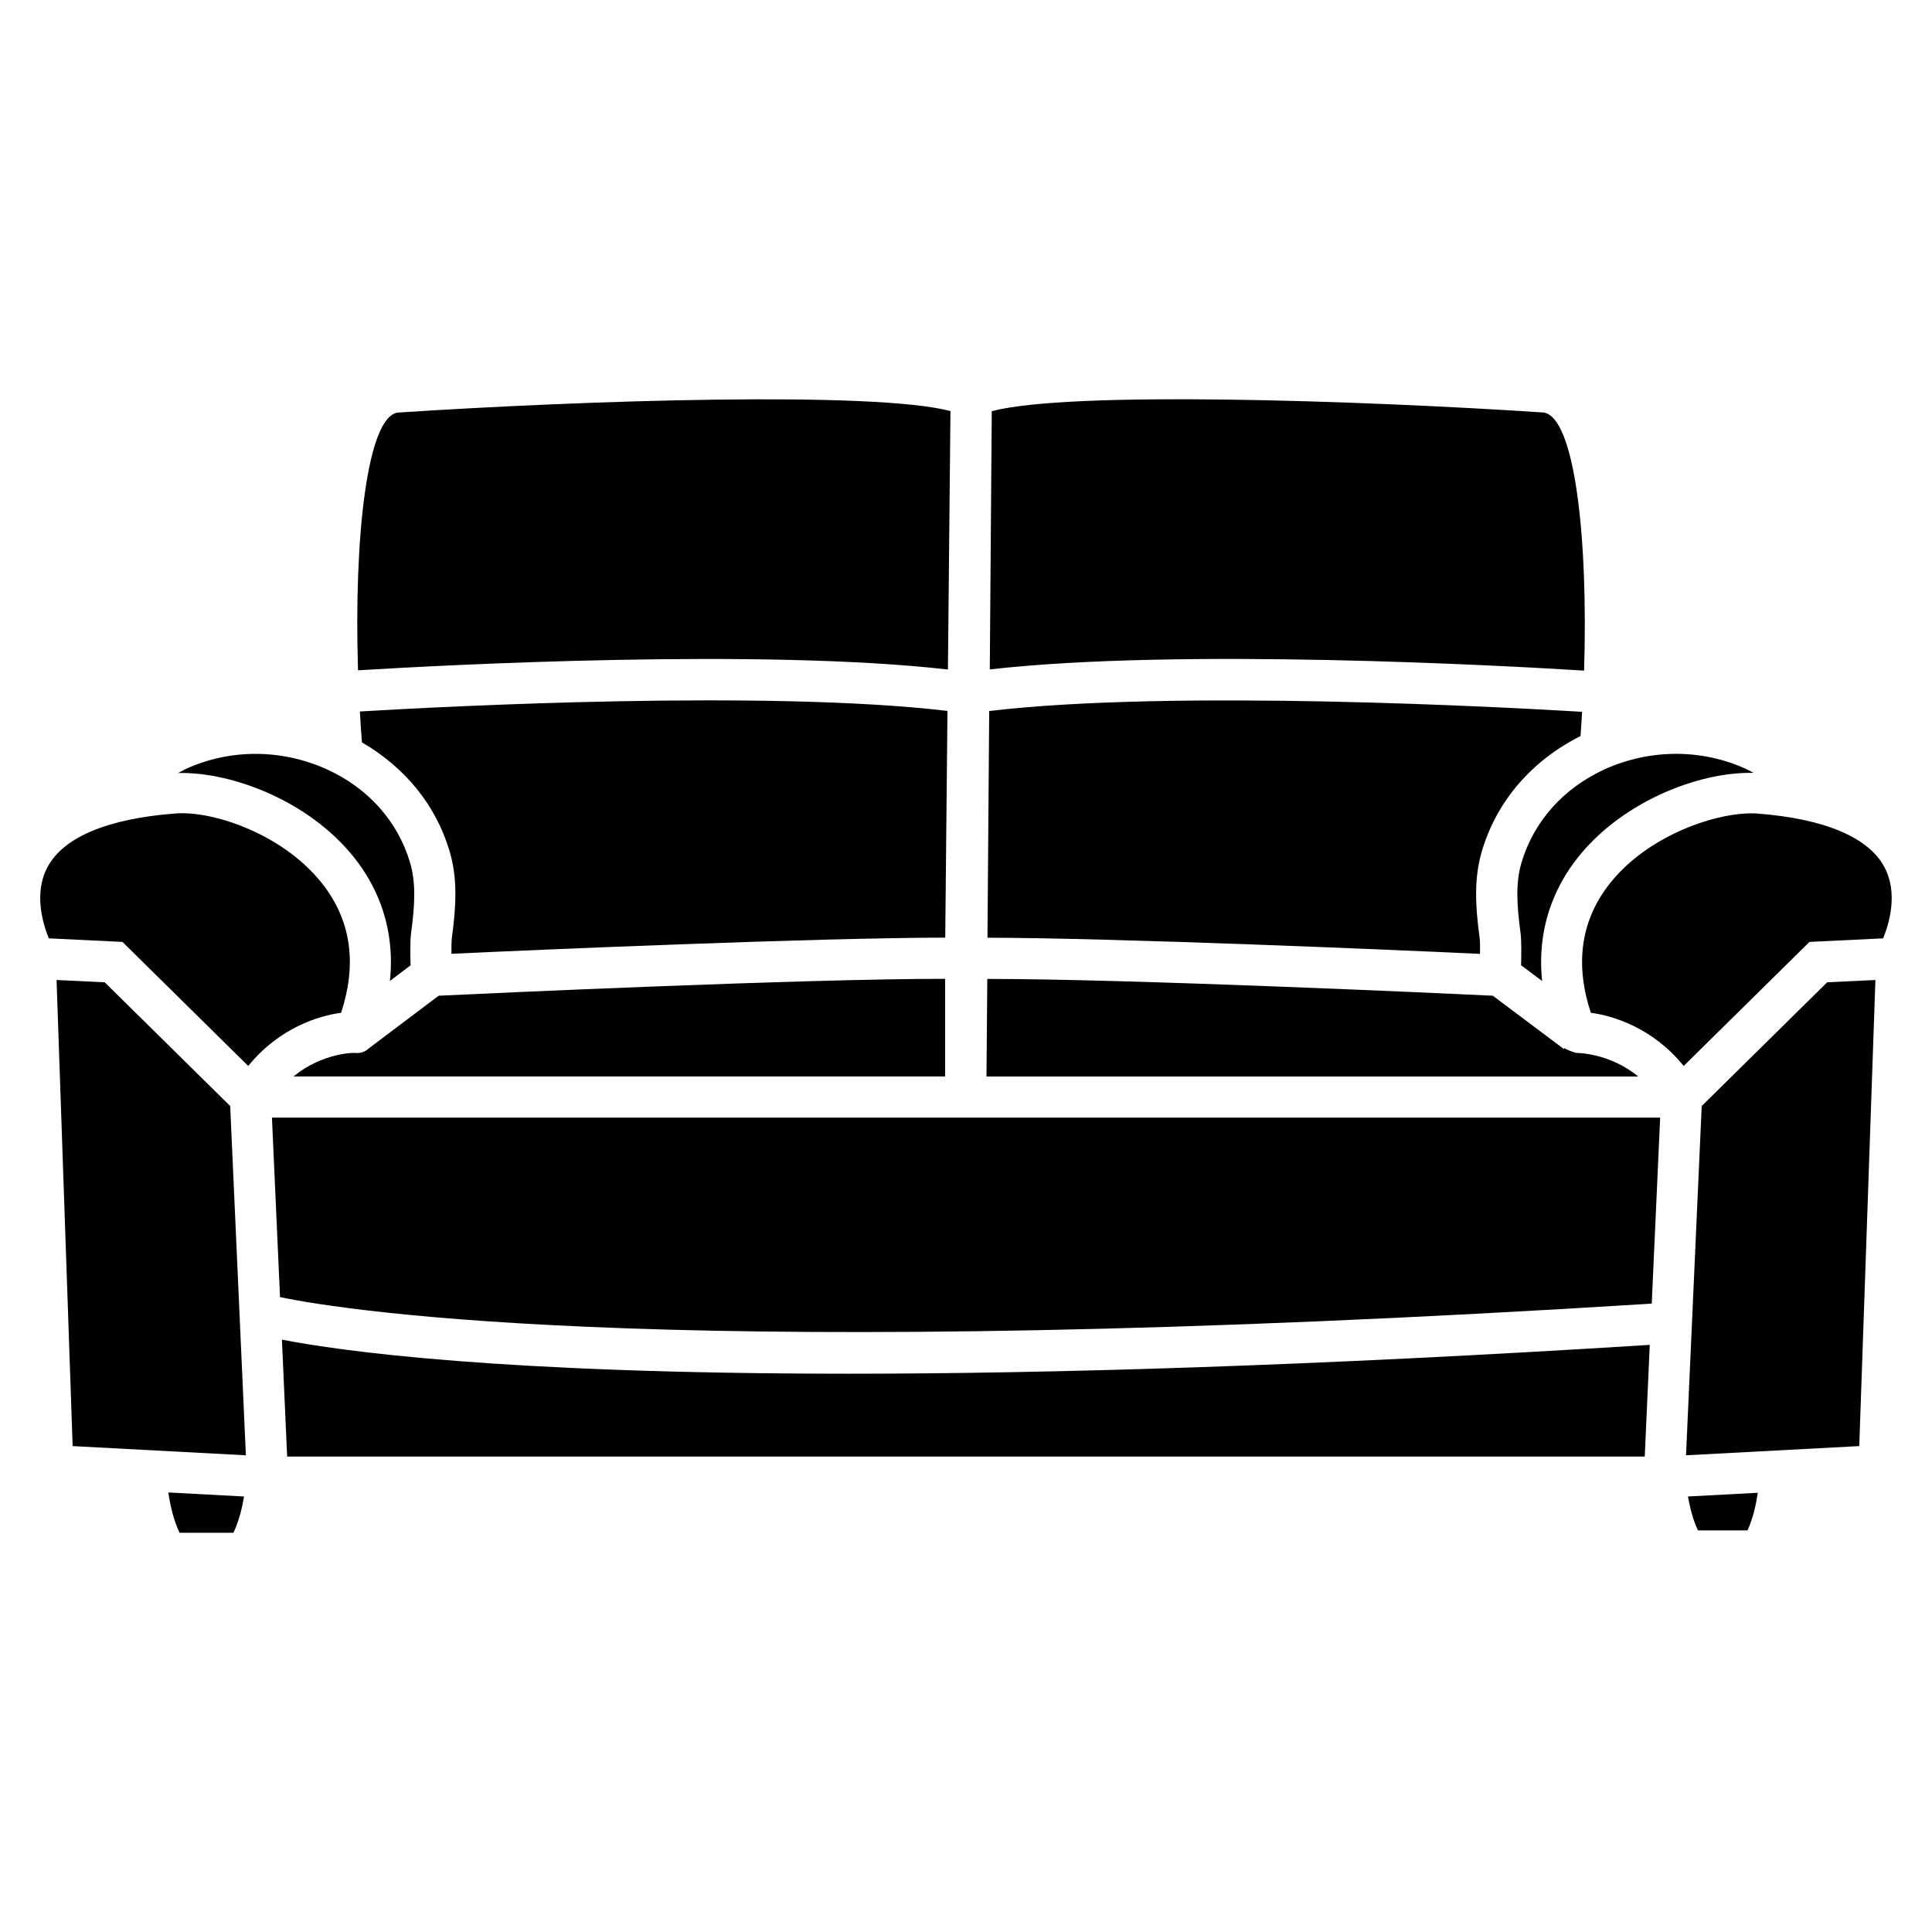
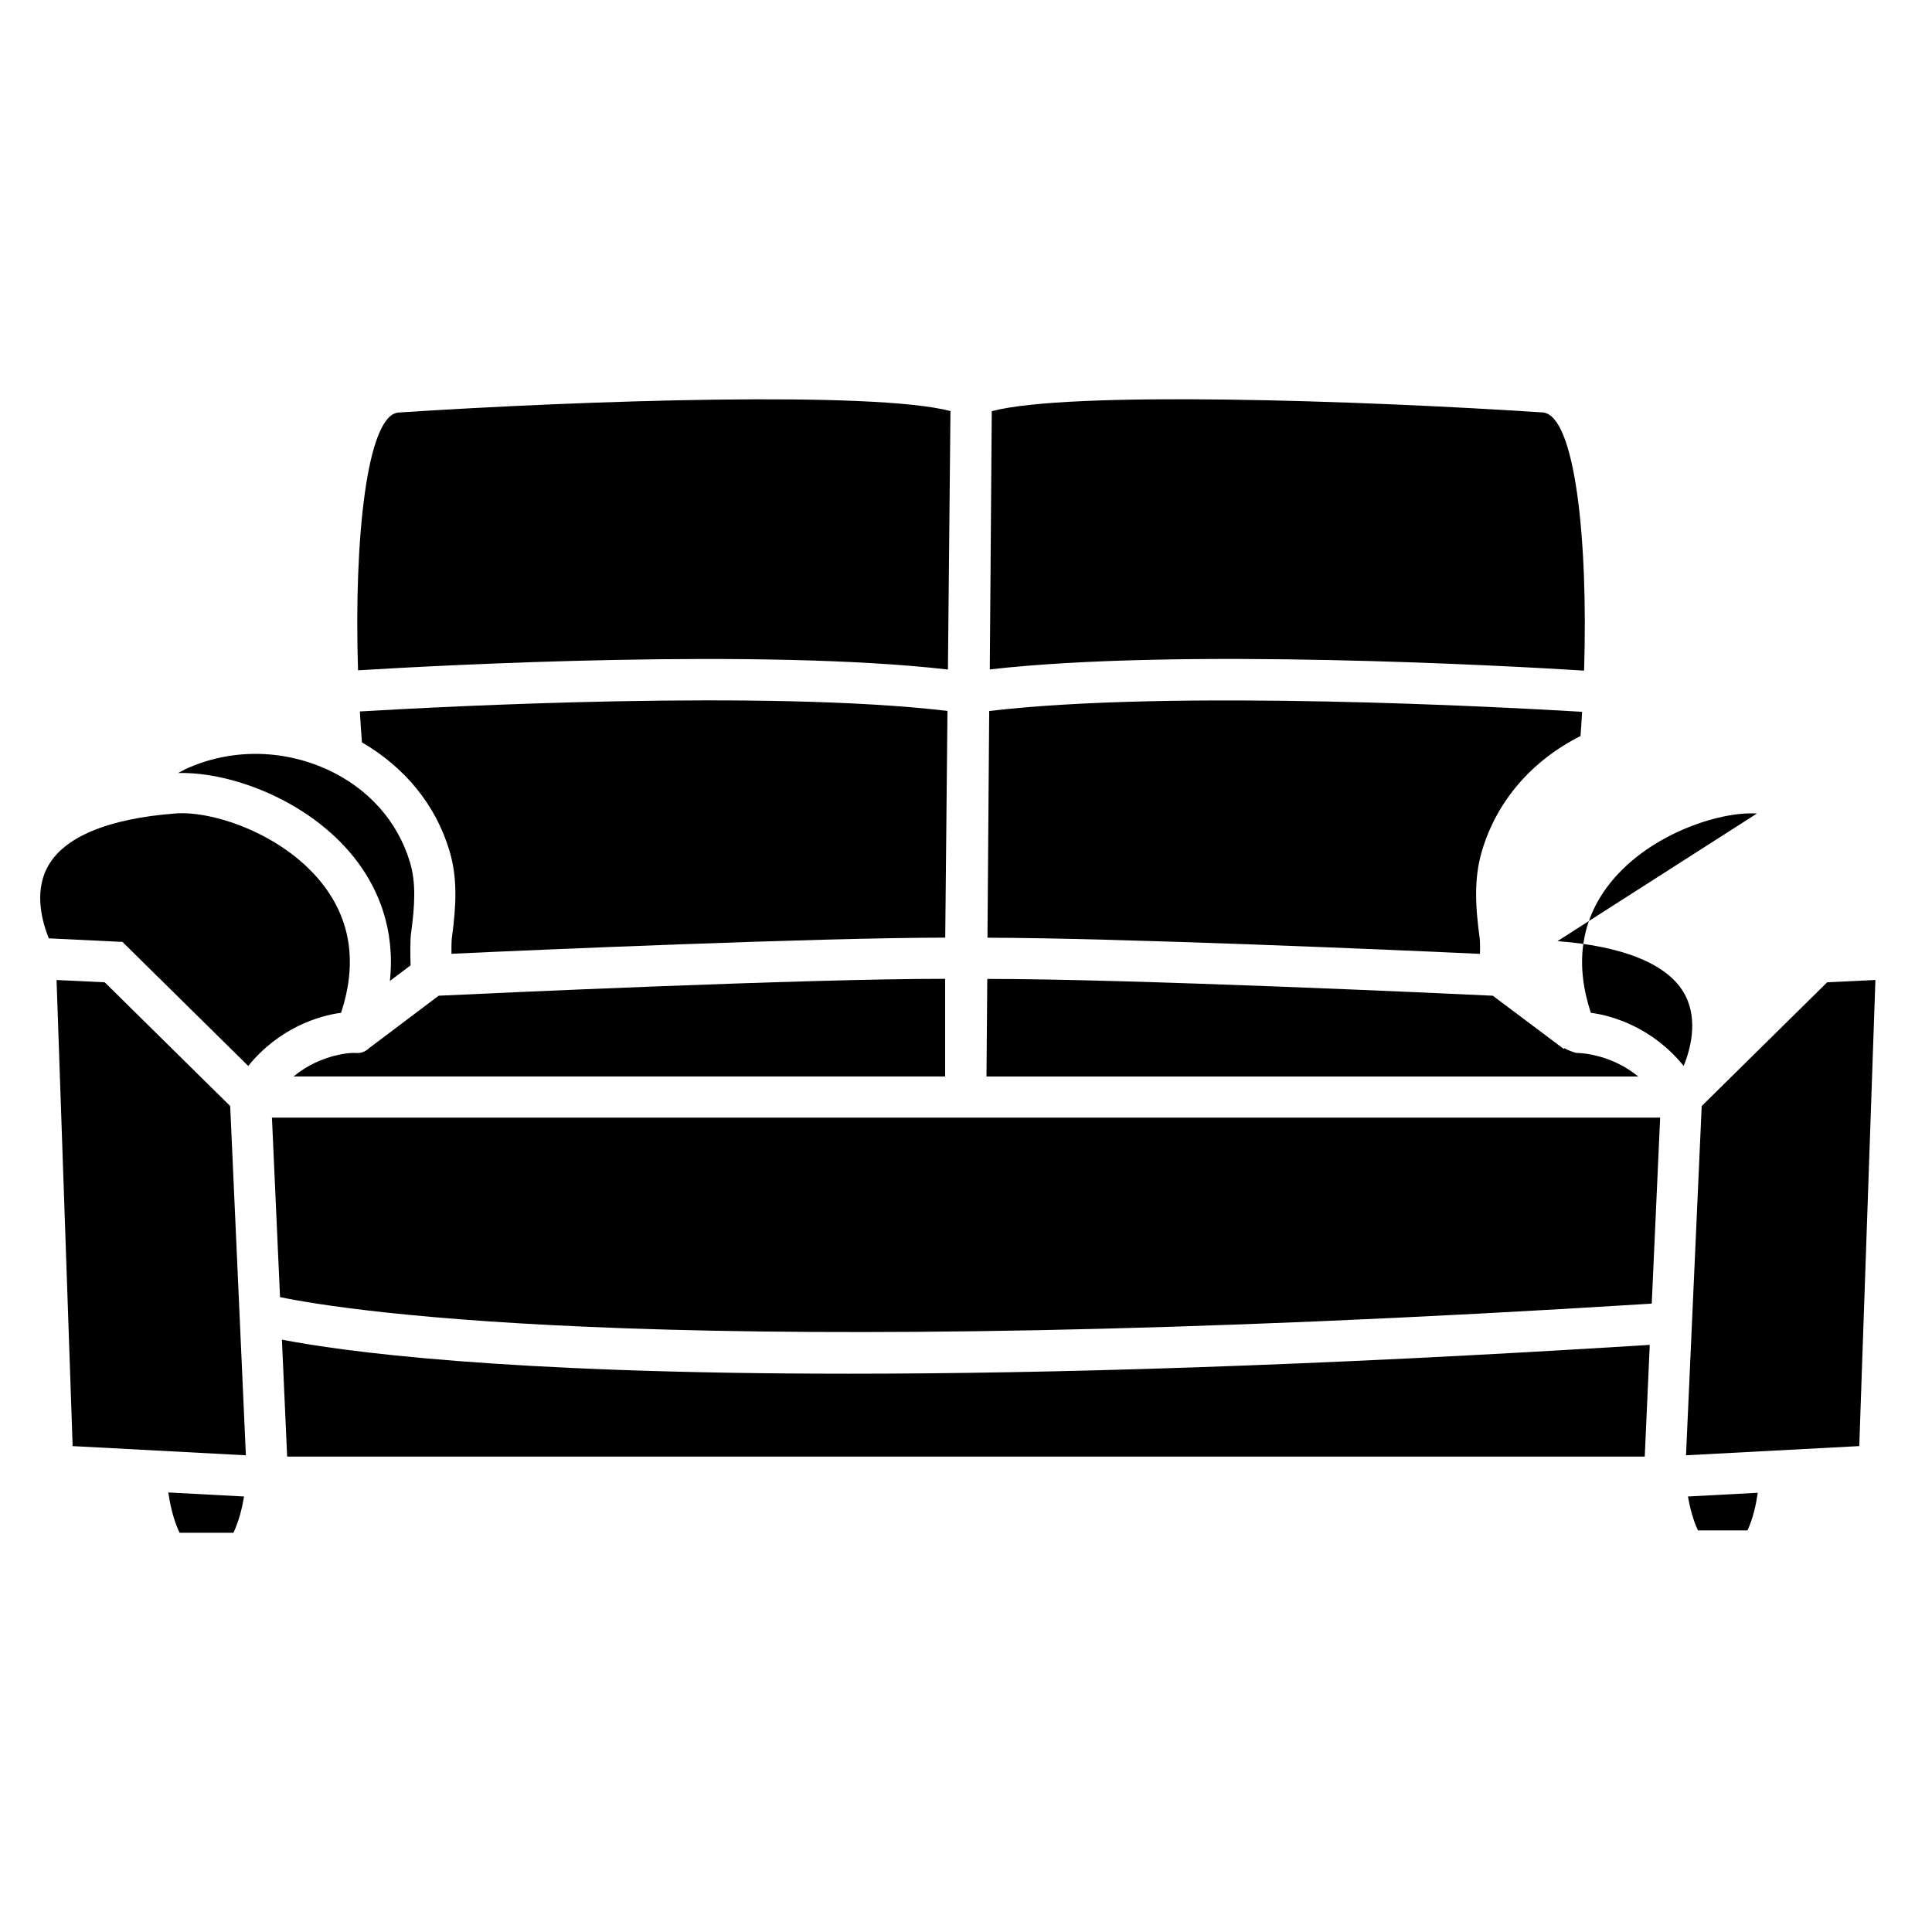
<svg xmlns="http://www.w3.org/2000/svg" fill="#000000" width="800px" height="800px" version="1.1" viewBox="144 144 512 512">
  <g>
    <path d="m395.21 321.43 0.672-68.496c-20.426-5.356-97.004-2.836-146.4 0.398-8.25 0.945-11.711 33.504-10.602 68.309 23.238-1.43 106.96-5.859 156.33-0.211z" />
    <path d="m395.09 332.4c-47.777-5.644-132.96-1.215-155.72 0.148 0.168 2.75 0.316 5.481 0.547 8.188 11.293 6.57 19.562 16.5 23.215 28.801 2.141 7.16 1.785 14.402 0.609 23.09-0.082 0.672-0.125 2.289-0.105 4.137 21.055-0.988 96.188-4.242 130.86-4.281z" />
    <path d="m238.91 372.64c5.102 6.906 9.887 17.383 8.418 31.32l5.481-4.137c-0.082-2.769-0.148-6.656 0.148-8.668 0.988-7.285 1.301-13.203-0.273-18.516-3.254-10.98-11.082-19.754-22.043-24.75-11.969-5.414-25.633-5.5-37.453-0.082-0.734 0.336-1.281 0.715-2.016 1.051 14.695-0.379 36.043 7.914 47.738 23.781z" />
    <path d="m241.84 421.75c-0.883 0.84-2.016 1.426-3.695 1.301-0.188-0.125-8.773-0.043-16.352 6.215h172.68v-25.863c-37.07-0.043-121.61 3.863-134.22 4.473z" />
    <path d="m191.59 550.2h14.273c1.469-3.106 2.309-6.59 2.812-9.613l-20.066-1.07c0.48 3.273 1.32 7.223 2.981 10.684z" />
    <path d="m563.8 321.72c1.09-34.848-2.394-67.449-10.852-68.414-49.078-3.211-125.66-5.773-146.12-0.336l-0.523 68.434c50.504-5.75 136.71-0.984 157.5 0.316z" />
    <path d="m561.8 423.05c-1.176-0.316-2.289-0.715-3.234-1.281l-0.148 0.211-18.809-14.105c-12.617-0.609-96.836-4.473-133.97-4.449l-0.211 25.863h172.72c-7.488-6.176-16.031-6.281-16.348-6.238z" />
-     <path d="m547.2 372.64c-1.574 5.332-1.238 11.25-0.25 18.516 0.273 2.016 0.23 5.879 0.148 8.648l5.582 4.176c-1.469-13.961 3.316-24.434 8.418-31.363 11.672-15.848 32.938-24.184 47.633-23.785-0.715-0.336-1.258-0.715-2.016-1.051-11.82-5.394-25.484-5.312-37.449 0.082-10.984 5.047-18.812 13.82-22.066 24.777z" />
    <path d="m536.13 392.65c-1.176-8.648-1.531-15.891 0.586-23.09 3.969-13.371 13.289-24.035 26.137-30.5 0.168-2.141 0.293-4.281 0.418-6.422-20.301-1.219-108.21-6.004-157.12-0.211l-0.461 60.078c34.805 0.062 109.54 3.297 130.51 4.281 0.062-1.891 0.02-3.465-0.062-4.137z" />
    <path d="m593.98 549.57h13.121c1.469-3.148 2.266-6.824 2.731-9.973l-18.516 0.988c0.566 3.043 1.344 6.215 2.664 8.984z" />
-     <path d="m609.61 359.59c-9.93-0.652-29.453 5.606-39.758 19.543-6.992 9.488-8.418 20.676-4.262 33.273 5.793 0.734 16.438 3.969 24.602 14.086l33.336-32.875 19.523-0.945c1.637-4.031 4.008-12.027 0.316-18.914-4.223-7.891-15.895-12.805-33.758-14.168z" />
+     <path d="m609.61 359.59c-9.93-0.652-29.453 5.606-39.758 19.543-6.992 9.488-8.418 20.676-4.262 33.273 5.793 0.734 16.438 3.969 24.602 14.086c1.637-4.031 4.008-12.027 0.316-18.914-4.223-7.891-15.895-12.805-33.758-14.168z" />
    <path d="m594.97 437.11-4.156 92.555 45.91-2.438 4.281-123.52-12.785 0.609z" />
    <path d="m171.75 404.32-12.762-0.609 4.262 123.52 45.91 2.438-4.156-92.555z" />
    <path d="m218.21 487.75c18.055 3.738 106.93 17.801 363.52 1.723l2.227-49.289-367.89-0.004z" />
    <path d="m230.13 379.13c-10.309-13.961-29.746-20.402-39.758-19.543-17.906 1.387-29.578 6.277-33.797 14.234-3.652 6.844-1.258 14.84 0.355 18.852l19.523 0.945 33.336 32.875c8.164-10.117 18.809-13.352 24.602-14.086 4.156-12.602 2.731-23.789-4.262-33.277z" />
    <path d="m218.71 499.02 1.387 30.984h359.78l1.324-29.598c-89.992 5.648-159.43 7.641-212.34 7.641-92.449-0.004-134.73-6.027-150.16-9.027z" />
  </g>
</svg>